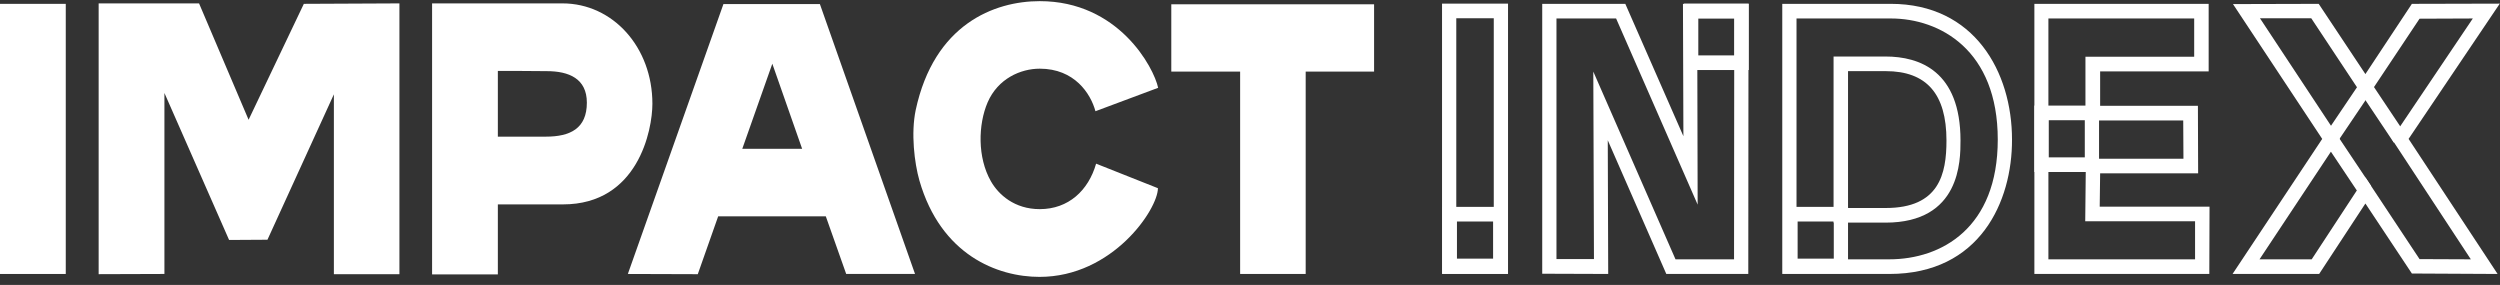
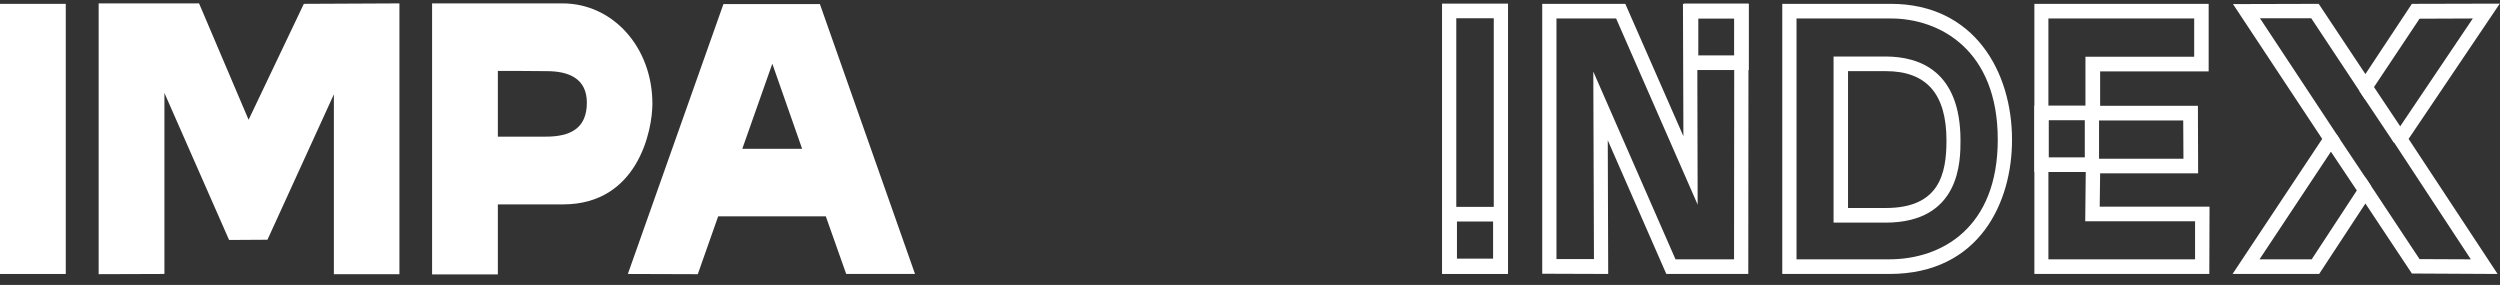
<svg xmlns="http://www.w3.org/2000/svg" width="272" height="31" viewBox="0 0 272 31" fill="none">
  <rect x="0" y="0" width="272" height="31" fill="#333333" stroke="none" />
  <path d="M7.155 29.808H0V0.42H7.155V29.808Z" fill="white" />
-   <path d="M149.524 7.789H142.058V29.806H134.927V7.789H127.437V0.467H149.5V7.789H149.524Z" fill="white" />
-   <path d="M113.127 22.754C110.384 22.754 108.643 21.186 107.808 19.717C106.329 17.121 106.424 13.545 107.45 11.145C108.571 8.549 111.051 7.472 113.127 7.472C116.895 7.472 118.66 10.166 119.185 12.101L126.006 9.554C125.529 7.325 121.689 0.125 113.127 0.125C108.165 0.125 101.63 2.647 99.627 11.978C99.102 14.501 99.484 17.709 100.032 19.643C102.37 27.75 108.523 30.125 113.103 30.125C121.069 30.125 125.982 22.754 125.982 20.476L119.256 17.807C118.422 20.721 116.251 22.754 113.127 22.754Z" fill="white" />
  <path d="M89.204 0.443H78.709L68.31 29.807L75.919 29.831L78.137 23.537H89.848L92.066 29.807H99.555L89.204 0.443ZM80.76 16.19L84.028 6.933L87.272 16.19H80.76Z" fill="white" />
  <path d="M61.202 0.369C66.664 0.369 70.981 5.12 70.981 11.292C70.981 14.132 69.431 22.238 61.25 22.238C57.195 22.238 54.166 22.238 54.166 22.238V29.855H47.011V0.369C47.011 0.369 60.463 0.369 61.202 0.369ZM54.166 7.716V14.867C54.166 14.867 57.553 14.867 59.39 14.867C62.037 14.867 63.85 13.986 63.85 11.169C63.85 8.549 61.894 7.741 59.485 7.741C58.602 7.716 54.166 7.716 54.166 7.716Z" fill="white" />
  <path d="M43.457 29.83V0.369L33.058 0.418L27.047 13.03L21.657 0.369H10.733V29.83L17.889 29.806V10.116L24.925 26.108L29.099 26.083L36.326 10.263V29.83H43.457Z" fill="white" />
  <path d="M181.294 29.806L174.925 15.259L174.973 29.806L167.794 29.781V0.418H176.833L183.154 14.818L183.106 0.418H190.238L190.214 29.806H181.294ZM173.351 7.789L182.295 28.214H188.664L188.687 2.01H184.657L184.704 22.263L175.832 2.01H169.344V28.189H173.423L173.351 7.789Z" fill="white" />
  <path d="M164.073 29.807H156.894V0.395H164.073V29.807ZM158.444 28.215H162.522V1.986H158.444V28.215Z" fill="white" />
  <path d="M205.574 29.806H193.911V0.418H205.717C214.828 0.418 218.907 7.838 218.907 15.185C218.931 21.92 215.425 29.806 205.574 29.806ZM195.461 28.214H205.55C211.251 28.214 217.357 24.785 217.357 15.185C217.357 5.463 211.084 2.01 205.717 2.01H195.461V28.214ZM205.145 24.222H199.492V6.149H205.145C208.866 6.149 213.302 7.74 213.302 15.283C213.302 17.487 213.302 24.222 205.145 24.222ZM201.066 22.63H205.169C210.988 22.63 211.776 18.932 211.776 15.283C211.776 10.214 209.605 7.74 205.169 7.74H201.066V22.63Z" fill="white" />
  <path d="M240.373 29.806H221.34V0.418H240.302V7.765H228.495V11.512H239.133L239.157 18.859H228.495L228.448 22.483H240.397L240.373 29.806ZM222.89 28.214H238.823V24.075H226.873L226.945 17.267H237.559L237.535 13.104H226.897V6.173H238.727V2.01H222.866V28.214H222.89Z" fill="white" />
  <path d="M271.738 29.807L262.412 29.758L257.355 22.142L252.323 29.807H242.902L252.657 15.113L242.949 0.444L252.275 0.419L257.355 8.06L262.412 0.419L271.976 0.395L262.054 15.113L271.738 29.807ZM245.835 28.215H251.512L257.355 19.301L263.247 28.191L268.828 28.215L260.218 15.113L269.043 2.011L263.247 2.035L257.355 10.876L251.464 1.986H245.883L254.541 15.088L245.835 28.215Z" fill="white" />
  <path d="M164.001 29.732H156.965V22.508H164.001V29.732ZM158.515 28.14H162.451V24.1H158.515V28.14Z" fill="white" />
  <path d="M190.262 7.619H183.226V0.395H190.262V7.619ZM184.776 6.027H188.711V1.986H184.776V6.027Z" fill="white" />
-   <path d="M201.066 29.732H194.03V22.508H201.066V29.732ZM195.581 28.14H199.516V24.1H195.581V28.14Z" fill="white" />
  <path d="M228.376 18.713H221.34V11.488H228.376V18.713ZM222.89 17.121H226.826V13.08H222.89V17.121Z" fill="white" />
  <path d="M254.236 14.637L252.958 15.537L256.709 21.151L257.987 20.251L254.236 14.637Z" fill="white" />
  <path d="M257.978 9.008L256.699 9.908L260.45 15.522L261.729 14.622L257.978 9.008Z" fill="white" />
-   <path d="M256.753 9.026L252.977 14.623L254.252 15.529L258.027 9.932L256.753 9.026Z" fill="white" />
</svg>